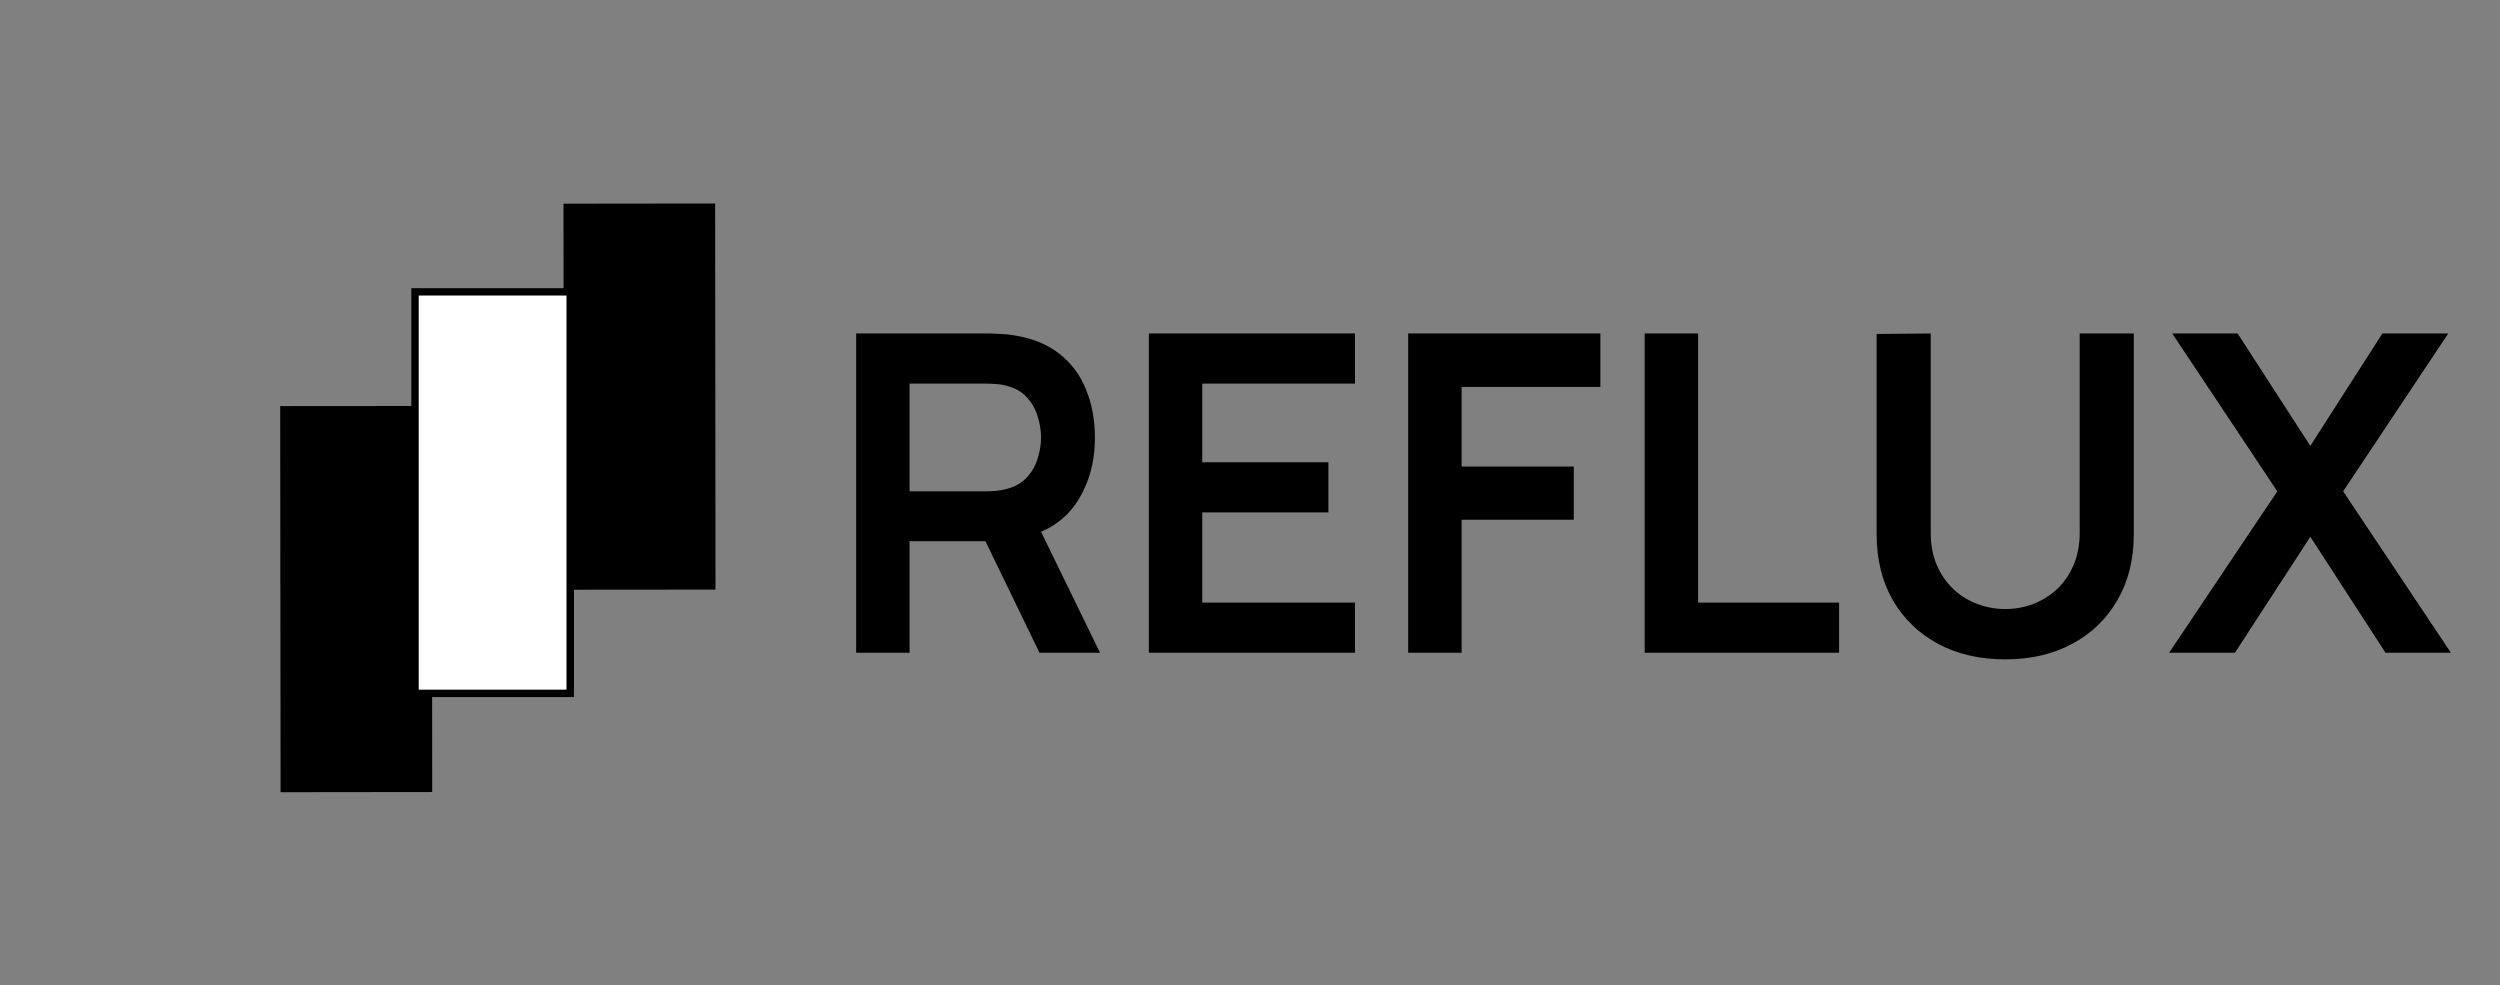
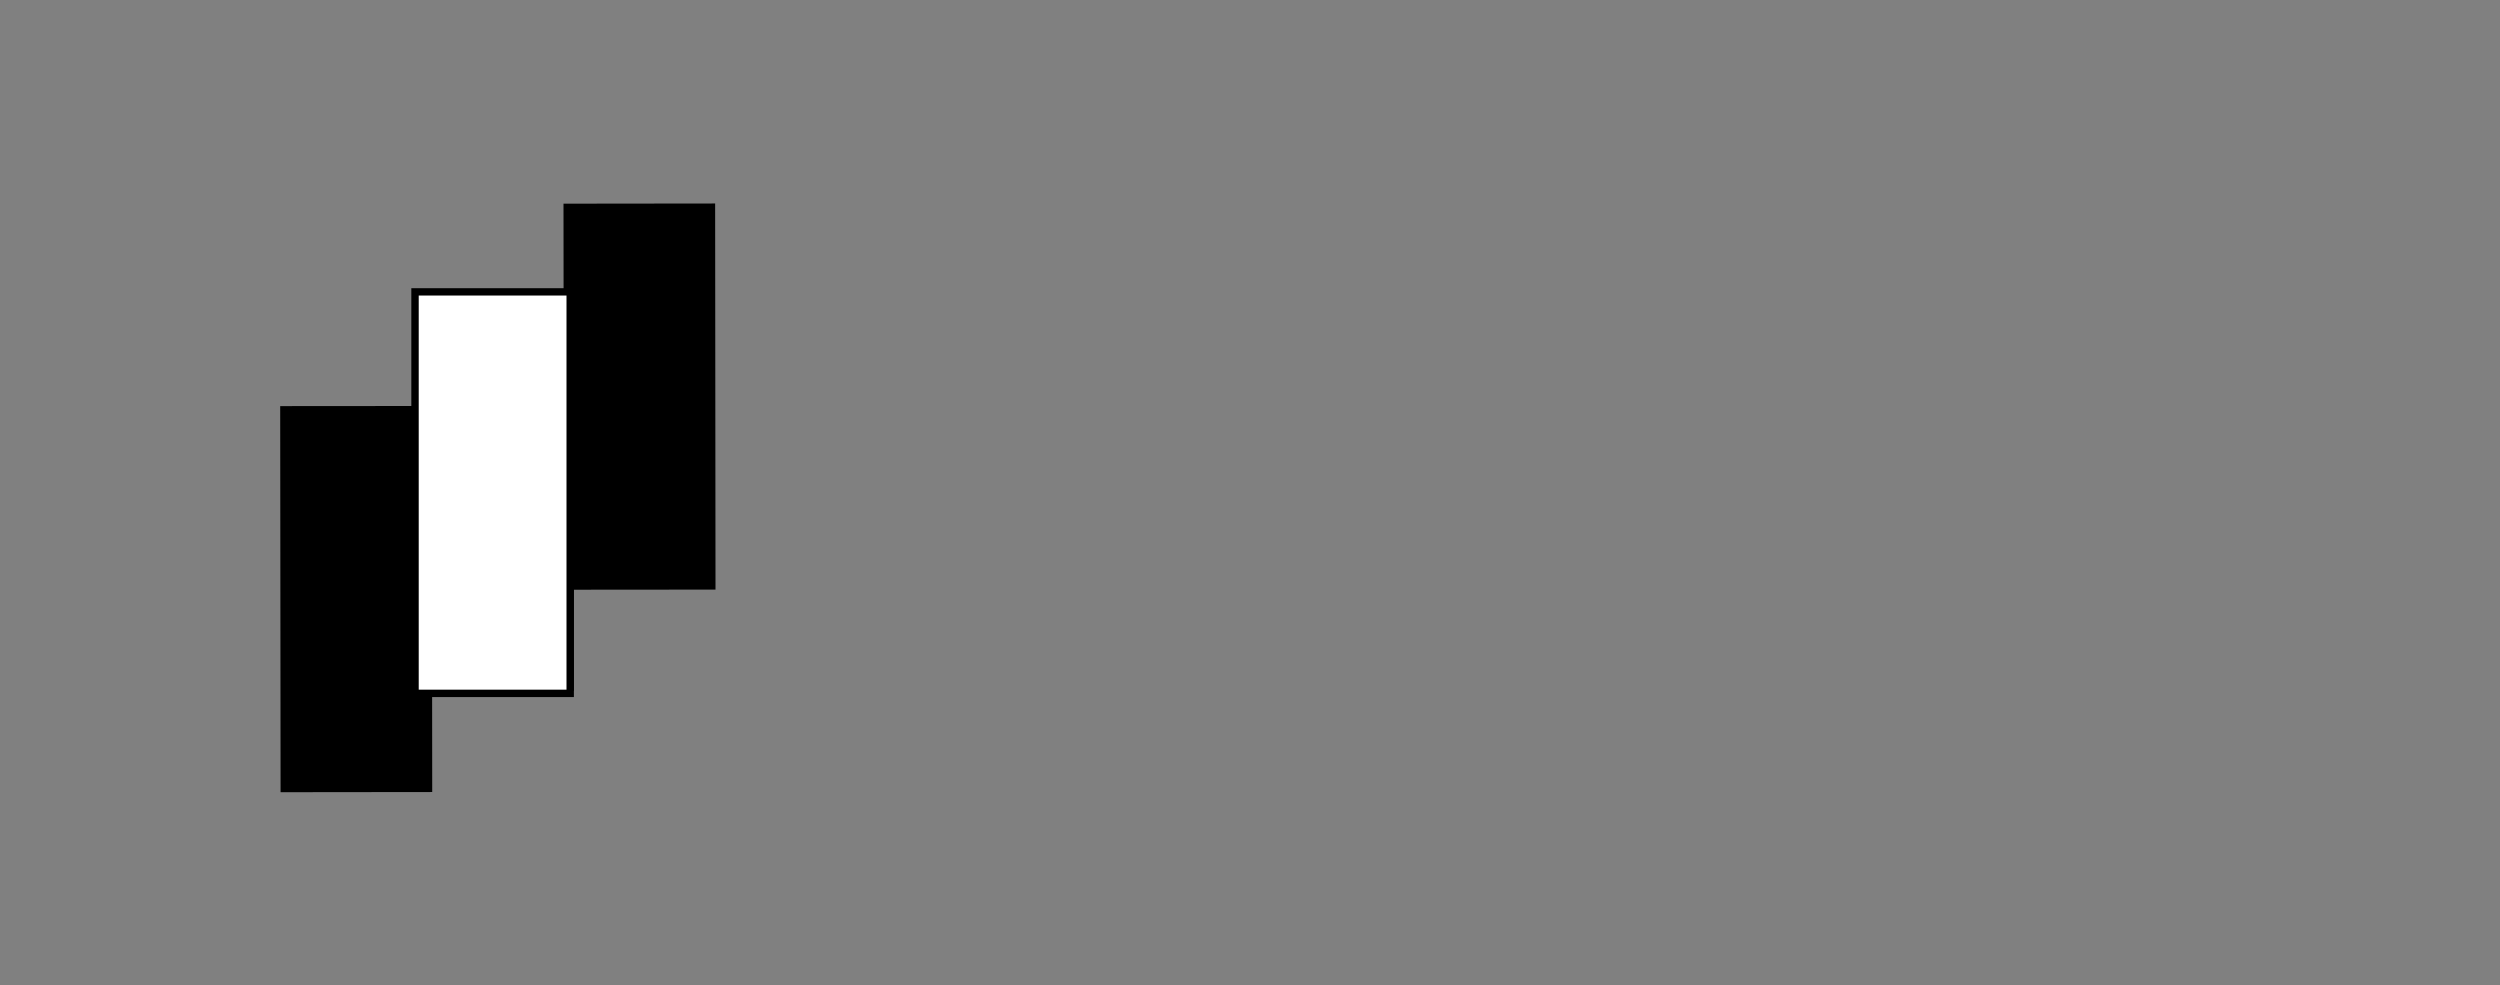
<svg xmlns="http://www.w3.org/2000/svg" width="203" height="80" viewBox="0 0 203 80" fill="none">
  <rect x="0" y="0" width="203" height="80" fill="#808080" stroke="none" />
  <g clip-path="url(#clip0_73_2)">
    <path d="M58.069 16.524L45.756 16.538L45.764 24.747L34.254 24.757L34.262 32.967L22.752 32.976L22.783 64.327L35.096 64.313L35.088 56.104L46.597 56.094L46.59 47.885L58.099 47.875L58.069 16.524Z" fill="black" />
    <rect x="33.7" y="23.7" width="12.6" height="32.6" fill="white" stroke="black" stroke-width="0.6" />
  </g>
-   <path d="M69.52 53V27.08H80.23C80.482 27.08 80.806 27.092 81.202 27.116C81.598 27.128 81.964 27.164 82.3 27.224C83.8 27.452 85.036 27.95 86.008 28.718C86.992 29.486 87.718 30.458 88.186 31.634C88.666 32.798 88.906 34.094 88.906 35.522C88.906 37.634 88.372 39.452 87.304 40.976C86.236 42.488 84.598 43.424 82.39 43.784L80.536 43.946H73.858V53H69.52ZM84.406 53L79.294 42.452L83.704 41.48L89.32 53H84.406ZM73.858 39.896H80.05C80.29 39.896 80.56 39.884 80.86 39.86C81.16 39.836 81.436 39.788 81.688 39.716C82.408 39.536 82.972 39.218 83.38 38.762C83.8 38.306 84.094 37.79 84.262 37.214C84.442 36.638 84.532 36.074 84.532 35.522C84.532 34.97 84.442 34.406 84.262 33.83C84.094 33.242 83.8 32.72 83.38 32.264C82.972 31.808 82.408 31.49 81.688 31.31C81.436 31.238 81.16 31.196 80.86 31.184C80.56 31.16 80.29 31.148 80.05 31.148H73.858V39.896ZM93.286 53V27.08H110.026V31.148H97.624V37.538H107.866V41.606H97.624V48.932H110.026V53H93.286ZM114.344 53V27.08H129.95V31.418H118.682V37.88H127.79V42.2H118.682V53H114.344ZM133.548 53V27.08H137.886V48.932H149.334V53H133.548ZM162.823 53.54C160.759 53.54 158.941 53.12 157.369 52.28C155.809 51.44 154.585 50.258 153.697 48.734C152.821 47.21 152.383 45.422 152.383 43.37V27.116L156.775 27.08V43.262C156.775 44.234 156.937 45.104 157.261 45.872C157.597 46.64 158.047 47.294 158.611 47.834C159.175 48.362 159.823 48.764 160.555 49.04C161.287 49.316 162.043 49.454 162.823 49.454C163.627 49.454 164.389 49.316 165.109 49.04C165.841 48.752 166.489 48.344 167.053 47.816C167.617 47.276 168.061 46.622 168.385 45.854C168.709 45.086 168.871 44.222 168.871 43.262V27.08H173.263V43.37C173.263 45.422 172.819 47.21 171.931 48.734C171.055 50.258 169.831 51.44 168.259 52.28C166.699 53.12 164.887 53.54 162.823 53.54ZM176.133 53L184.917 39.896L176.385 27.08H181.695L187.599 36.206L193.449 27.08H198.795L190.263 39.896L199.011 53H193.701L187.599 43.586L181.479 53H176.133Z" fill="black" />
  <defs>
    <clipPath id="clip0_73_2">
      <rect width="56.547" height="56.547" fill="white" transform="translate(0.983 33.86) rotate(-35.549)" />
    </clipPath>
  </defs>
</svg>